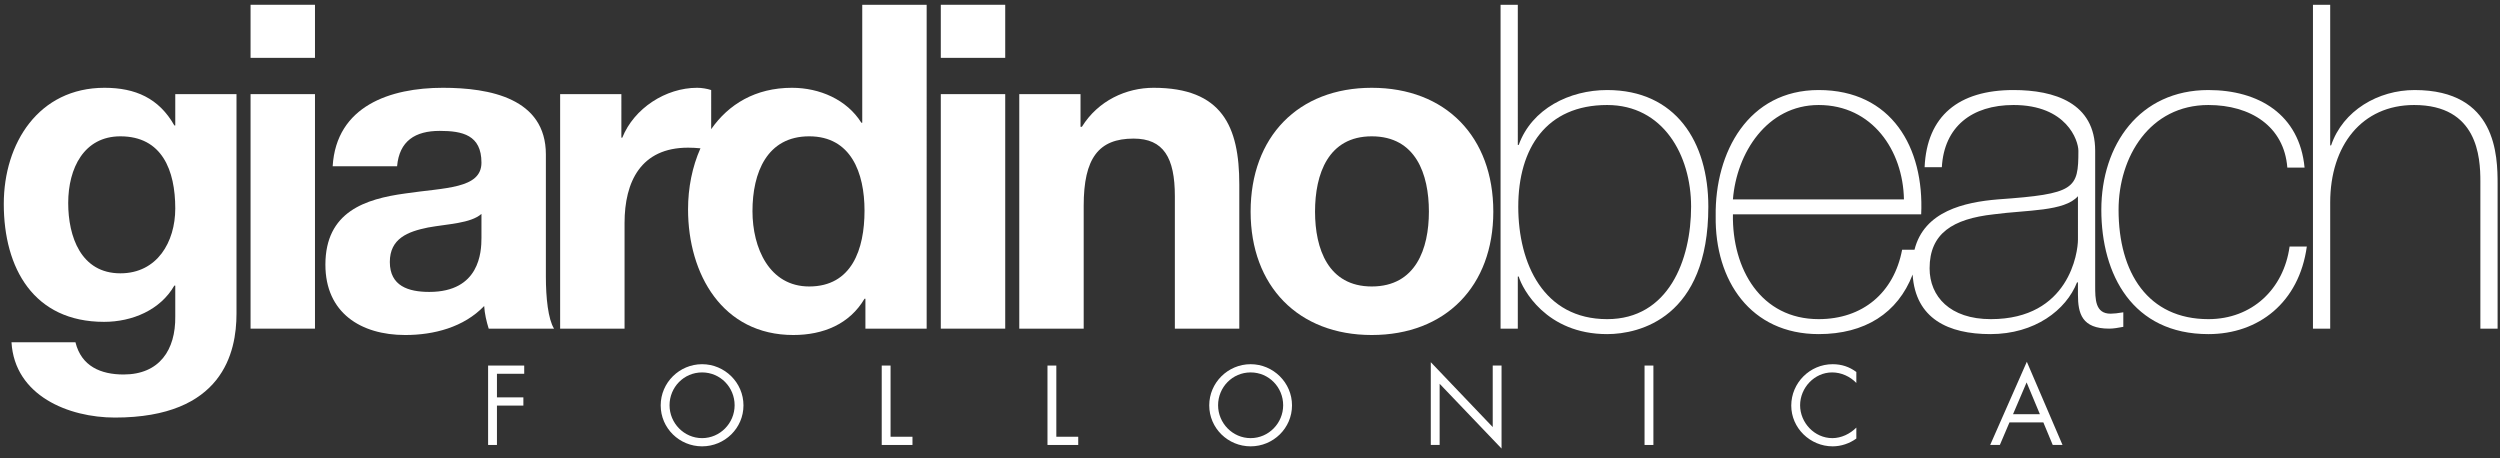
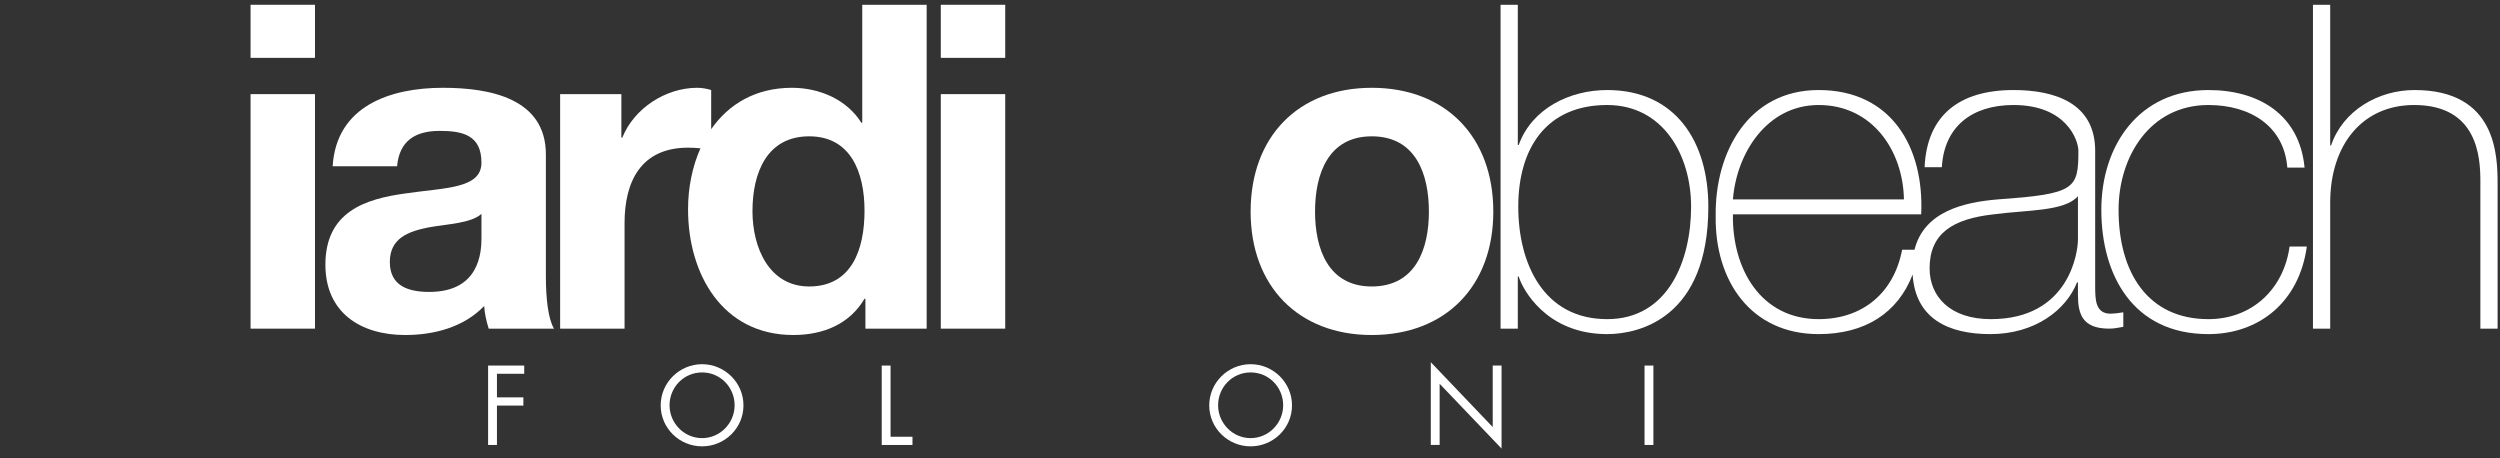
<svg xmlns="http://www.w3.org/2000/svg" version="1.1" id="Livello_1" x="0px" y="0px" width="600px" height="110px" viewBox="0 0 600 110" enable-background="new 0 0 600 110" xml:space="preserve">
  <rect x="0" y="0" width="600" height="110" fill="#333333" stroke="none" />
-   <path fill="#FFFFFF" d="M42.065,30.106h-0.221c-3.701-6.535-9.362-9.036-16.765-9.036c-15.788,0-24.17,13.278-24.17,27.87  c0,15.46,7.187,28.304,24.059,28.304c6.754,0,13.502-2.827,16.876-8.706h0.221v7.4c0.106,8.056-3.812,13.94-12.412,13.94  c-5.447,0-10.127-1.961-11.542-7.73H2.759c0.764,12.844,13.718,18.067,24.824,18.067c25.912,0,29.176-15.675,29.176-24.926V22.591  H42.065V30.106z M28.891,65.597c-9.474,0-12.521-8.816-12.521-16.872c0-8.387,3.81-16.007,12.521-16.007  c10.014,0,13.174,8.166,13.174,17.313C42.065,58.087,37.709,65.597,28.891,65.597z" />
  <rect x="60.135" y="22.591" fill="#FFFFFF" width="15.459" height="56.284" />
  <rect x="60.135" y="1.146" fill="#FFFFFF" width="15.459" height="12.739" />
  <path fill="#FFFFFF" d="M131.011,37.071c0-13.5-13.502-16-24.714-16c-12.63,0-25.587,4.353-26.457,18.833H95.3  c0.545-6.094,4.356-8.491,10.232-8.491c5.445,0,10.018,0.98,10.018,7.62c0,6.315-8.818,5.99-18.291,7.401  c-9.582,1.311-19.163,4.358-19.163,17.097c0,11.538,8.494,16.872,19.163,16.872c6.857,0,14.047-1.846,18.944-6.965  c0.11,1.852,0.544,3.697,1.087,5.438h15.678c-1.416-2.282-1.958-7.4-1.958-12.513V37.071z M115.55,57.106  c0,3.377-0.435,12.954-12.521,12.954c-5.007,0-9.47-1.411-9.47-7.185c0-5.659,4.355-7.295,9.142-8.271  c4.791-0.875,10.234-0.98,12.849-3.267V57.106z" />
  <path fill="#FFFFFF" d="M206.94,29.451h-0.218c-3.484-5.554-10.016-8.38-16.658-8.38c-8.774,0-15.229,3.97-19.38,9.933V21.61  c-0.977-0.325-2.284-0.54-3.372-0.54c-7.513,0-15.134,4.898-17.964,11.973h-0.218V22.591h-14.697v56.284h15.46V53.514  c0-9.907,3.917-18.074,15.239-18.074c0.94,0,1.986,0.058,2.977,0.152c-1.966,4.416-2.977,9.462-2.977,14.654  c0,15.57,8.273,30.156,25.26,30.156c7.185,0,13.5-2.607,17.092-8.706h0.216v7.18h14.699V1.146H206.94V29.451z M194.201,68.753  c-9.58,0-13.608-9.251-13.608-18.072c0-9.258,3.485-17.964,13.608-17.964c10.015,0,13.283,8.706,13.283,17.854  C207.484,59.828,204.438,68.753,194.201,68.753z" />
  <rect x="225.792" y="22.591" fill="#FFFFFF" width="15.46" height="56.284" />
  <rect x="225.792" y="1.146" fill="#FFFFFF" width="15.46" height="12.739" />
-   <path fill="#FFFFFF" d="M297.431,78.875V44.262c0-13.941-4.14-23.192-20.579-23.192c-6.535,0-13.281,3.047-17.201,9.361h-0.326  v-7.84h-14.699v56.284h15.46v-29.5c0-11.435,3.592-16.112,11.976-16.112c7.184,0,9.905,4.568,9.905,13.826v31.787H297.431z" />
  <path fill="#FFFFFF" d="M358.395,50.792c0-17.963-11.43-29.721-29.178-29.721c-17.639,0-29.069,11.758-29.069,29.721  c0,17.857,11.43,29.61,29.069,29.61C346.965,80.402,358.395,68.649,358.395,50.792z M329.217,68.753  c-10.449,0-13.609-9.036-13.609-17.962c0-9.038,3.16-18.074,13.609-18.074c10.561,0,13.719,9.036,13.719,18.074  C342.936,59.718,339.777,68.753,329.217,68.753z" />
  <path fill="#FFFFFF" d="M385.719,21.61c-9.035,0-18.074,4.463-21.229,13.174h-0.217V1.146h-4.137v77.729h4.137V66.362h0.217  c0.871,2.937,6.533,13.824,21.229,13.824c7.732,0,24.281-3.917,24.281-30.591C410,34.024,402.158,21.61,385.719,21.61z   M385.719,76.594c-15.242,0-21.336-13.284-21.336-26.998c0-14.046,6.75-24.393,21.336-24.393c13.393,0,20.145,11.979,20.145,24.393  C405.863,62.439,400.418,76.594,385.719,76.594z" />
  <path fill="#FFFFFF" d="M502.842,68.539V36.2c0-11.538-9.799-14.59-19.598-14.59c-13.174,0-20.795,6.209-21.338,18.513h4.137  c0.541-9.691,7.184-14.92,17.201-14.92c12.742,0,15.57,8.491,15.57,10.998c0,9.147-0.764,10.343-19.268,11.649  c-8.088,0.666-17.756,2.832-20.066,12.088h-2.971c-1.957,10.342-9.471,16.656-20.031,16.656c-13.83,0-20.797-11.978-20.576-25.152  h45.182c0.758-16.002-7.078-29.832-24.605-29.832c-16.879,0-24.934,14.915-24.713,30.267c-0.221,15.46,8.381,28.31,24.713,28.31  c11.09,0,18.98-5.029,22.551-14.291c0.68,10.594,8.568,14.291,18.664,14.291c10.668,0,18.182-5.769,20.793-12.414h0.221v2.942  c0,4.573,0.977,8.16,7.508,8.16c1.09,0,2.18-0.215,3.379-0.43v-3.488c-1.307,0.22-2.289,0.331-3.049,0.331  C502.842,75.289,502.842,71.806,502.842,68.539z M436.479,25.203c12.848,0,20.25,10.887,20.467,22.647h-41.043  C416.77,36.746,424.066,25.203,436.479,25.203z M498.707,57.541c0,2.942-2.068,19.053-20.91,19.053  c-9.793,0-14.693-5.443-14.693-12.193c0-8.386,5.553-11.868,15.35-12.959c8.061-1.085,16.984-0.65,20.254-4.353V57.541z" />
  <path fill="#FFFFFF" d="M530.012,76.594c-14.479,0-21.555-11.102-21.555-26.237c0-12.74,7.508-25.154,21.555-25.154  c10.127,0,18.182,5.119,18.947,15.025h4.137c-1.203-12.739-10.998-18.618-23.084-18.618c-16.553,0-25.693,13.174-25.693,28.746  c0,15.565,7.51,29.83,25.693,29.83c12.086,0,21.777-7.62,23.625-21.015h-4.135C548.084,69.409,540.465,76.594,530.012,76.594z" />
  <path fill="#FFFFFF" d="M579.5,21.61c-8.711,0-17.205,4.898-20.033,13.284h-0.219V1.146h-4.137v77.729h4.137V48.615  c0-13.721,7.621-23.412,20.143-23.412c15.242,0,15.898,12.523,15.898,18.294v35.379h4.135V44.262  C599.424,37.401,599.209,21.61,579.5,21.61z" />
  <polygon fill="#FFFFFF" points="117.144,106.792 119.267,106.792 119.267,97.341 125.61,97.341 125.61,95.369 119.267,95.369   119.267,89.706 125.812,89.706 125.812,87.733 117.144,87.733 " />
  <path fill="#FFFFFF" d="M168.5,87.408c-5.435,0-9.933,4.421-9.933,9.88c0,5.486,4.499,9.833,9.933,9.833  c5.433,0,9.933-4.348,9.933-9.833C178.434,91.829,173.934,87.408,168.5,87.408z M168.5,105.15c-4.323,0-7.809-3.593-7.809-7.888  c0-4.321,3.437-7.882,7.809-7.882s7.809,3.561,7.809,7.882C176.309,101.558,172.822,105.15,168.5,105.15z" />
  <polygon fill="#FFFFFF" points="213.735,87.733 211.614,87.733 211.614,106.792 218.993,106.792 218.993,104.819 213.735,104.819   " />
-   <polygon fill="#FFFFFF" points="253.519,87.733 251.396,87.733 251.396,106.792 258.775,106.792 258.775,104.819 253.519,104.819   " />
  <path fill="#FFFFFF" d="M300.15,87.408c-5.433,0-9.933,4.421-9.933,9.88c0,5.486,4.5,9.833,9.933,9.833  c5.432,0,9.932-4.348,9.932-9.833C310.082,91.829,305.582,87.408,300.15,87.408z M300.15,105.15c-4.321,0-7.809-3.593-7.809-7.888  c0-4.321,3.438-7.882,7.809-7.882c4.374,0,7.809,3.561,7.809,7.882C307.959,101.558,304.475,105.15,300.15,105.15z" />
  <polygon fill="#FFFFFF" points="358.254,102.496 343.391,86.926 343.391,106.792 345.514,106.792 345.514,92.107 360.371,107.651   360.371,87.733 358.254,87.733 " />
  <rect x="394.691" y="87.733" fill="#FFFFFF" width="2.125" height="19.059" />
-   <path fill="#FFFFFF" d="M429.902,97.341c0,5.407,4.547,9.781,9.934,9.781c2.021,0,4.043-0.683,5.686-1.872v-2.628  c-1.518,1.517-3.615,2.528-5.762,2.528c-4.271,0-7.734-3.692-7.734-7.888c0-4.195,3.436-7.882,7.684-7.882  c2.197,0,4.295,0.959,5.812,2.528v-2.633c-1.695-1.264-3.564-1.867-5.686-1.867C434.377,87.408,429.902,91.882,429.902,97.341z" />
-   <path fill="#FFFFFF" d="M477.643,106.792h2.322l2.303-5.408h8.137l2.25,5.408h2.35l-8.566-19.966L477.643,106.792z M483.125,99.413  l3.262-7.636l3.188,7.636H483.125z" />
</svg>